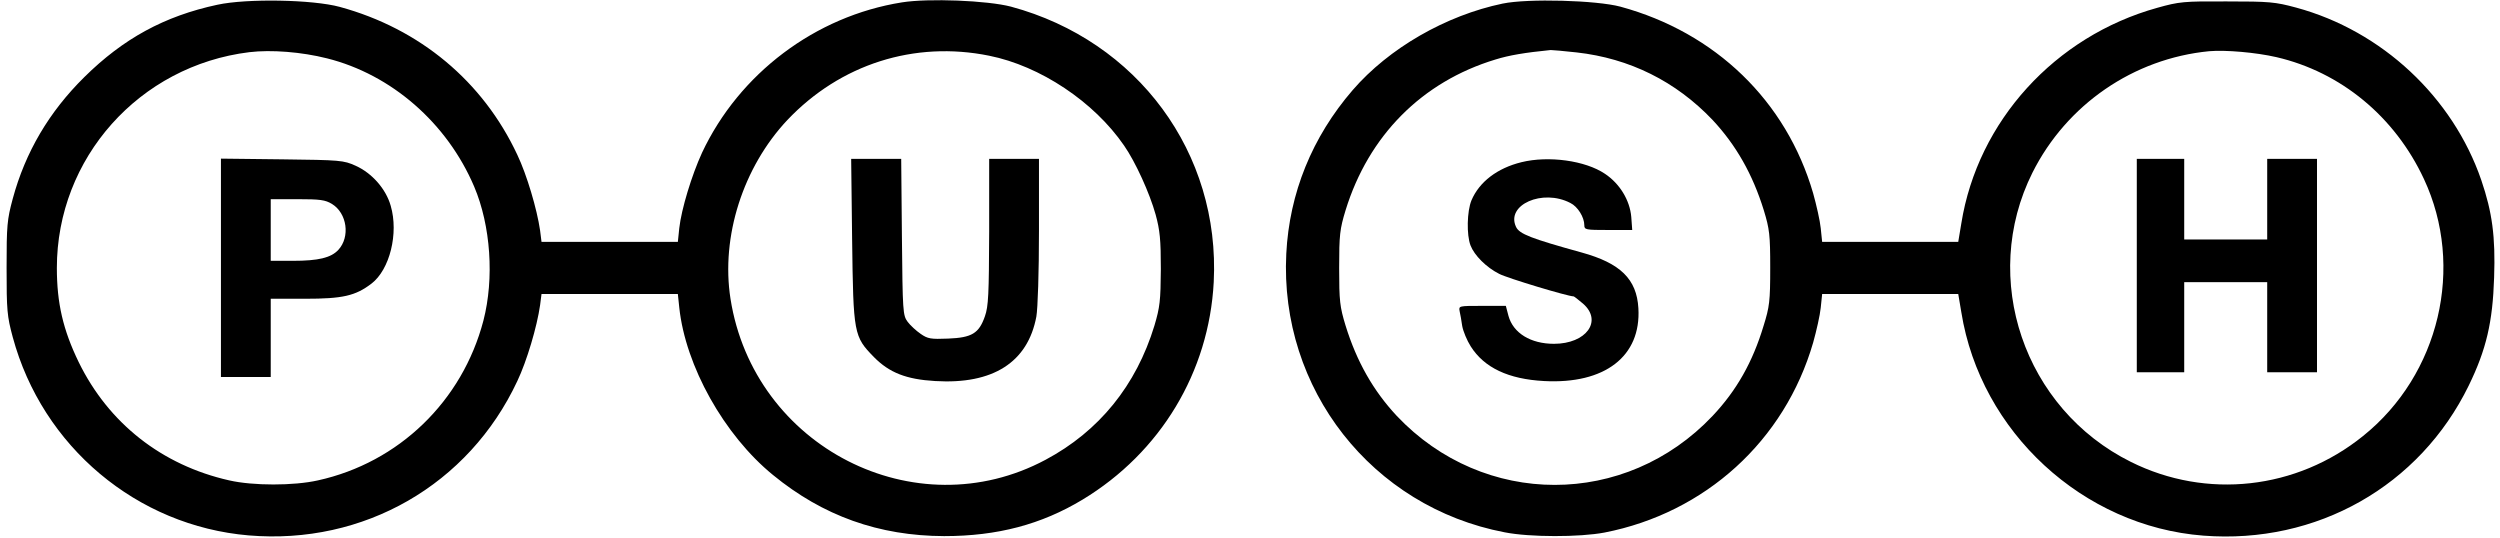
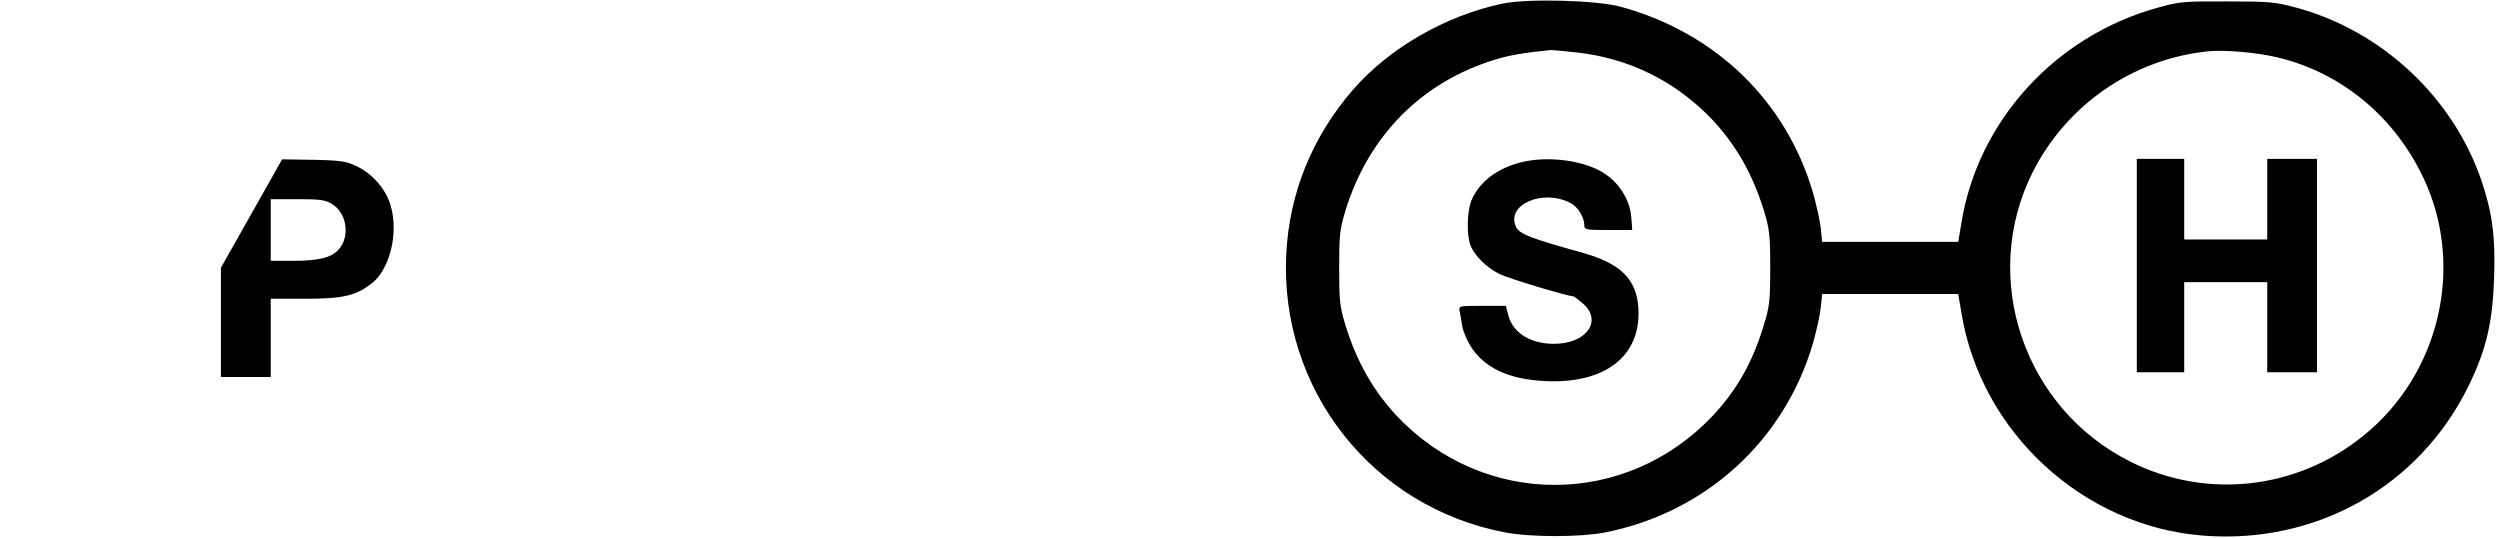
<svg xmlns="http://www.w3.org/2000/svg" version="1.0" width="277.812mm" height="59.812mm" viewBox="0 0 1050 227" preserveAspectRatio="xMidYMid meet">
  <g transform="translate(0,227) scale(0.1,-0.1)" fill="#000000" stroke="none">
-     <path d="M895 2250 c-224 -48 -397 -143 -561 -305 -149 -147 -249 -317 -302 -513 -24 -89 -26 -113 -26 -292 0 -179 2 -203 26 -292 125 -462 524 -796 995 -836 485 -41 928 213 1133 651 40 84 83 229 96 320 l6 47 288 0 287 0 6 -57 c26 -246 189 -538 395 -706 211 -173 447 -257 722 -258 224 0 410 49 584 154 329 199 533 538 553 917 28 545 -321 1018 -855 1162 -99 26 -348 36 -460 18 -365 -58 -686 -300 -843 -634 -44 -96 -87 -238 -96 -318 l-6 -58 -287 0 -288 0 -6 48 c-13 90 -56 235 -96 319 -145 310 -411 532 -749 624 -114 31 -392 36 -516 9z m462 -226 c272 -68 507 -273 621 -541 70 -165 85 -387 39 -565 -89 -340 -357 -599 -698 -674 -102 -23 -274 -23 -374 0 -284 64 -509 241 -635 499 -66 136 -92 249 -92 397 0 463 347 853 812 910 92 11 220 1 327 -26z m2793 11 c215 -43 442 -194 569 -379 48 -69 108 -201 133 -291 18 -66 22 -106 22 -230 -1 -134 -4 -160 -27 -238 -77 -253 -234 -446 -459 -566 -550 -294 -1231 54 -1329 679 -41 262 53 555 240 754 223 235 535 335 851 271z" />
-     <path d="M910 1141 l0 -461 105 0 105 0 0 165 0 165 145 0 c158 0 212 12 280 64 77 59 115 212 81 328 -20 71 -79 138 -148 169 -51 23 -64 24 -310 27 l-258 3 0 -460z m468 269 c64 -39 78 -139 27 -194 -31 -33 -83 -46 -192 -46 l-93 0 0 130 0 130 113 0 c95 0 117 -3 145 -20z" />
-     <path d="M3572 1258 c5 -397 7 -407 92 -494 65 -66 137 -94 258 -101 244 -15 391 79 427 272 6 34 11 186 11 362 l0 303 -105 0 -105 0 0 -307 c-1 -264 -3 -315 -18 -357 -25 -72 -55 -90 -155 -94 -73 -3 -86 -1 -116 20 -19 13 -44 36 -55 51 -20 27 -21 42 -24 358 l-3 329 -105 0 -106 0 4 -342z" />
+     <path d="M910 1141 l0 -461 105 0 105 0 0 165 0 165 145 0 c158 0 212 12 280 64 77 59 115 212 81 328 -20 71 -79 138 -148 169 -51 23 -64 24 -310 27 z m468 269 c64 -39 78 -139 27 -194 -31 -33 -83 -46 -192 -46 l-93 0 0 130 0 130 113 0 c95 0 117 -3 145 -20z" />
    <path d="M6316 2255 c-240 -50 -480 -188 -633 -365 -171 -198 -267 -434 -280 -690 -29 -570 361 -1068 921 -1175 106 -21 316 -21 421 -1 425 83 760 387 880 801 14 50 29 116 32 147 l6 58 287 0 287 0 13 -77 c81 -505 513 -903 1021 -942 478 -37 912 209 1119 633 74 152 101 267 107 456 6 172 -8 275 -54 410 -120 350 -419 630 -781 728 -89 24 -113 26 -292 26 -183 1 -201 -1 -294 -27 -431 -120 -757 -478 -826 -909 l-13 -78 -287 0 -287 0 -6 58 c-3 31 -18 97 -32 147 -113 389 -412 678 -813 787 -101 27 -390 35 -496 13z m311 -206 c224 -25 419 -122 574 -285 99 -106 169 -229 216 -381 24 -79 27 -103 27 -243 0 -140 -3 -164 -28 -244 -46 -153 -114 -273 -215 -380 -367 -388 -965 -388 -1332 0 -99 106 -169 229 -216 381 -24 79 -27 103 -27 243 0 140 3 164 27 243 97 315 322 542 632 636 58 18 123 29 233 40 7 0 56 -4 109 -10z m2952 -20 c271 -63 499 -250 622 -514 173 -370 66 -825 -257 -1084 -280 -226 -660 -268 -979 -109 -451 224 -638 774 -415 1220 144 287 426 481 745 512 69 6 197 -5 284 -25z" />
    <path d="M6395 1586 c-102 -25 -178 -83 -211 -161 -19 -46 -21 -146 -4 -190 16 -42 67 -93 121 -120 34 -18 290 -95 314 -95 2 0 20 -14 40 -31 83 -73 13 -169 -123 -169 -98 0 -172 45 -192 118 l-11 42 -100 0 c-98 0 -99 0 -95 -22 3 -13 8 -41 11 -63 4 -22 20 -61 36 -86 57 -90 159 -138 309 -146 256 -14 410 104 398 307 -7 123 -76 190 -239 235 -213 59 -263 78 -277 108 -44 93 112 162 229 101 31 -15 59 -60 59 -94 0 -19 6 -20 101 -20 l101 0 -4 55 c-6 70 -48 140 -111 182 -83 56 -238 77 -352 49z" />
    <path d="M8990 1150 l0 -450 100 0 100 0 0 190 0 190 175 0 175 0 0 -190 0 -190 105 0 105 0 0 450 0 450 -105 0 -105 0 0 -170 0 -170 -175 0 -175 0 0 170 0 170 -100 0 -100 0 0 -450z" />
  </g>
</svg>